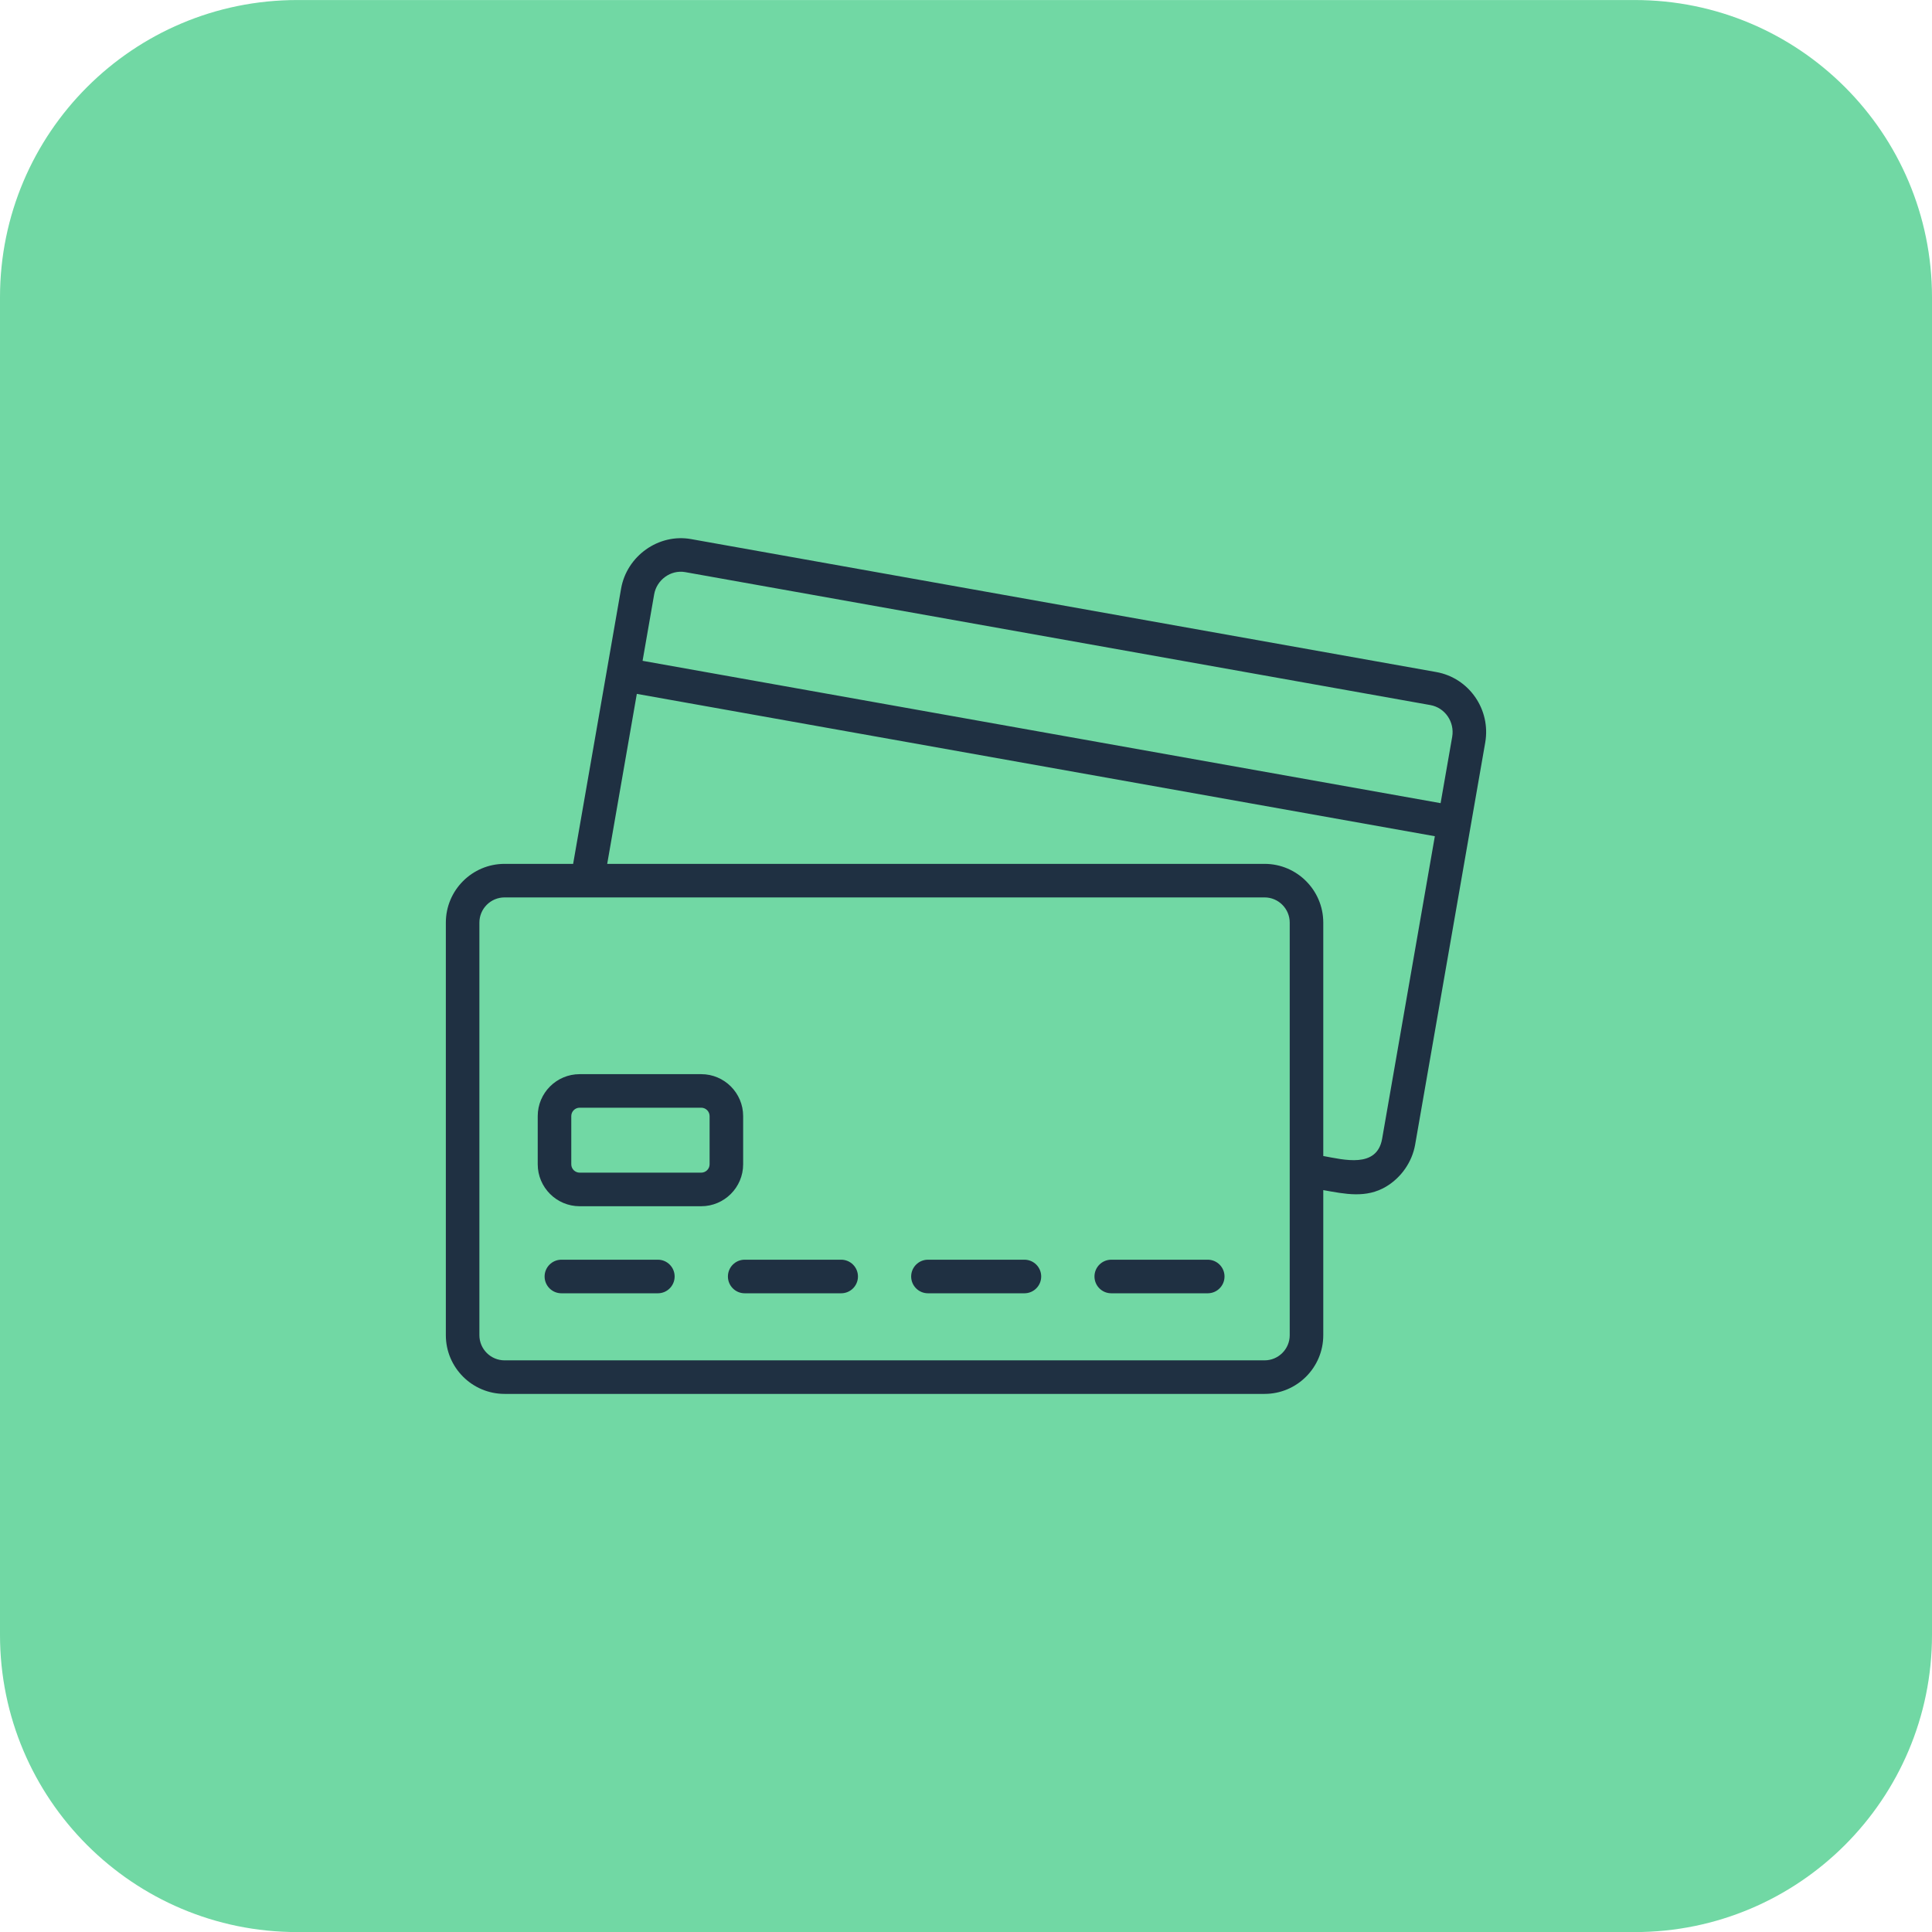
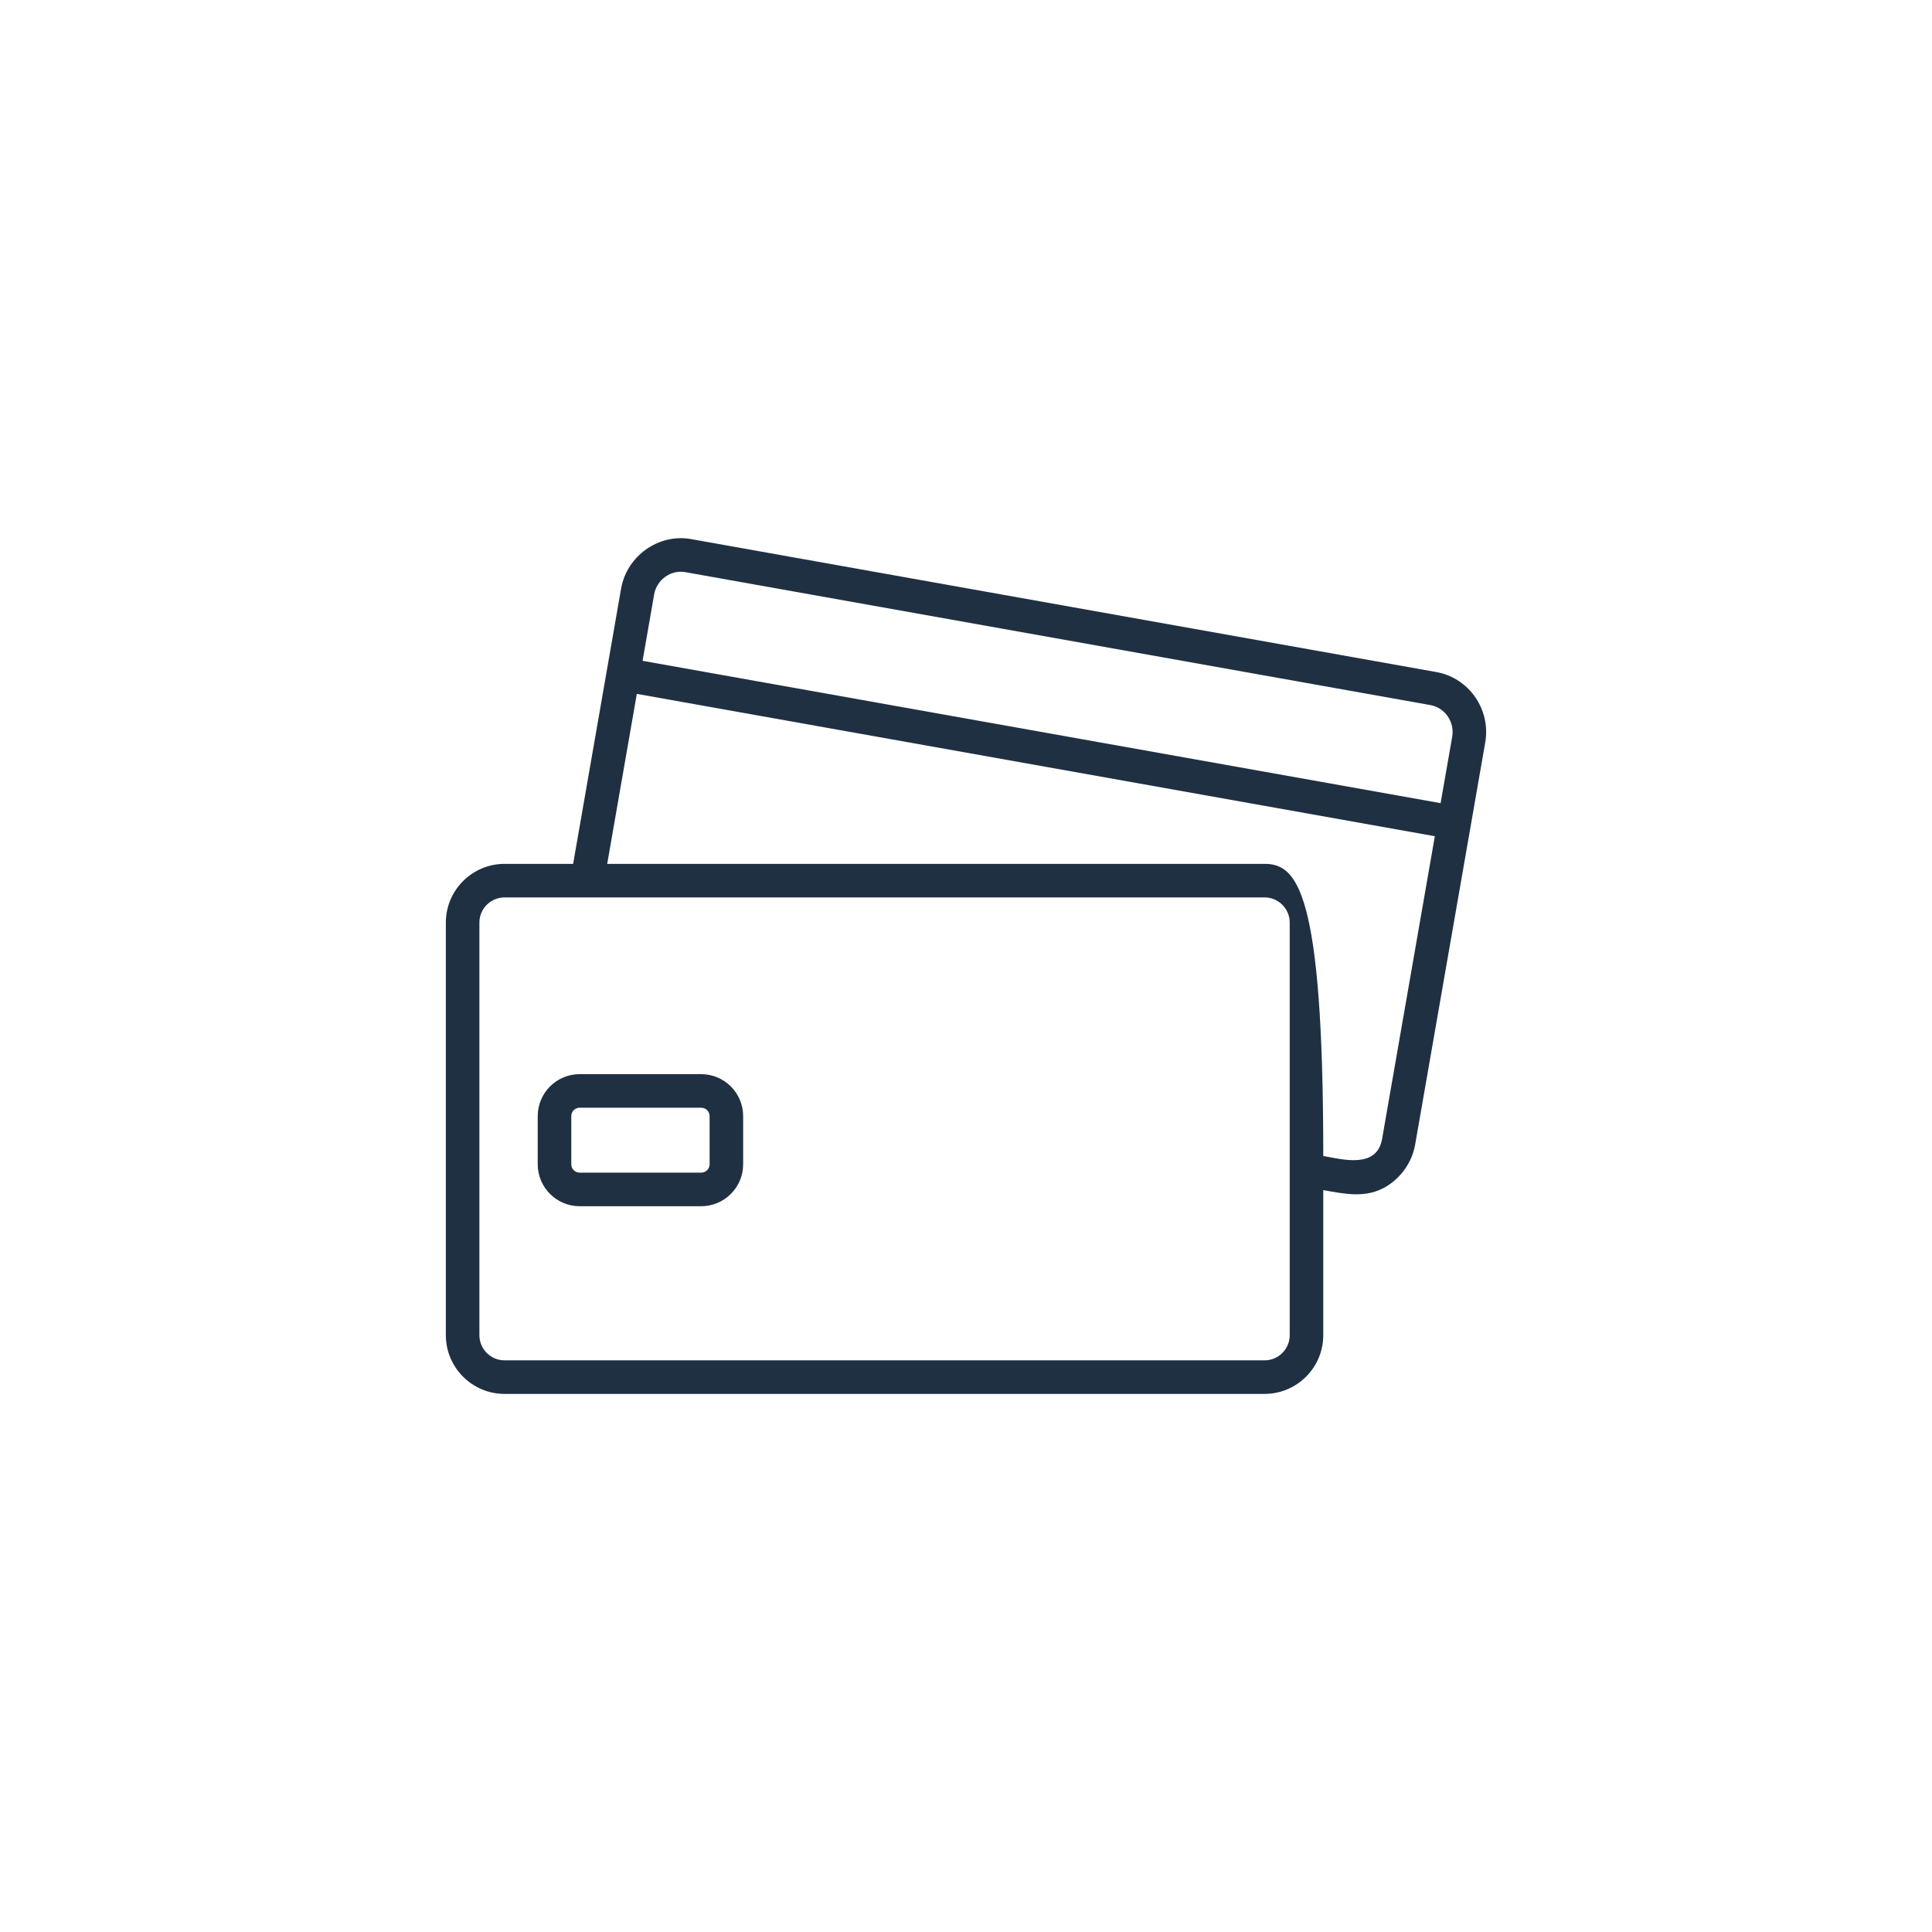
<svg xmlns="http://www.w3.org/2000/svg" width="52" height="52" viewBox="0 0 52 52" fill="none">
-   <path d="M0 8.001C0 3.583 3.582 0.001 8 0.001H44C48.418 0.001 52 3.583 52 8.001V44.002C52 48.42 48.418 52.002 44 52.002H8C3.582 52.002 0 48.42 0 44.002V8.001Z" fill="#71D8A4" />
-   <path d="M38.657 18.088L18.602 14.51C17.724 14.352 16.87 14.967 16.717 15.841L15.426 23.251H13.581C12.709 23.251 12 23.96 12 24.832V35.937C12 36.808 12.709 37.517 13.581 37.517H34.036C34.907 37.517 35.616 36.808 35.616 35.937V32.032C36.202 32.136 36.768 32.26 37.31 31.936C37.716 31.692 38.008 31.273 38.089 30.806L39.975 19.986C40.13 19.096 39.539 18.245 38.657 18.088ZM17.607 15.996C17.675 15.608 18.052 15.329 18.444 15.399L38.498 18.977C38.892 19.047 39.155 19.43 39.086 19.831L38.774 21.617L17.295 17.786L17.607 15.996ZM34.713 35.937C34.713 36.31 34.409 36.614 34.036 36.614H13.581C13.207 36.614 12.903 36.31 12.903 35.937V24.832C12.903 24.458 13.207 24.154 13.581 24.154H34.036C34.409 24.154 34.713 24.458 34.713 24.832V35.937ZM37.2 30.651C37.059 31.454 36.167 31.213 35.616 31.114V24.832C35.616 23.96 34.907 23.251 34.036 23.251H16.343L17.14 18.676L18.448 18.909L38.619 22.507L37.2 30.651Z" fill="#1F3042" />
-   <path d="M22.64 34.809H20.043C19.794 34.809 19.592 34.606 19.592 34.357C19.592 34.108 19.794 33.905 20.043 33.905H22.64C22.89 33.905 23.092 34.108 23.092 34.357C23.092 34.606 22.89 34.809 22.64 34.809Z" fill="#1F3042" />
-   <path d="M17.707 34.809H15.11C14.861 34.809 14.658 34.606 14.658 34.357C14.658 34.108 14.861 33.905 15.11 33.905H17.707C17.956 33.905 18.158 34.108 18.158 34.357C18.158 34.606 17.956 34.809 17.707 34.809Z" fill="#1F3042" />
-   <path d="M27.573 34.809H24.976C24.727 34.809 24.524 34.606 24.524 34.357C24.524 34.108 24.727 33.905 24.976 33.905H27.573C27.822 33.905 28.024 34.108 28.024 34.357C28.024 34.606 27.822 34.809 27.573 34.809Z" fill="#1F3042" />
-   <path d="M32.506 34.809H29.91C29.66 34.809 29.458 34.606 29.458 34.357C29.458 34.108 29.66 33.905 29.91 33.905H32.506C32.756 33.905 32.958 34.108 32.958 34.357C32.958 34.606 32.756 34.809 32.506 34.809Z" fill="#1F3042" />
+   <path d="M38.657 18.088L18.602 14.51C17.724 14.352 16.87 14.967 16.717 15.841L15.426 23.251H13.581C12.709 23.251 12 23.96 12 24.832V35.937C12 36.808 12.709 37.517 13.581 37.517H34.036C34.907 37.517 35.616 36.808 35.616 35.937V32.032C36.202 32.136 36.768 32.26 37.31 31.936C37.716 31.692 38.008 31.273 38.089 30.806L39.975 19.986C40.13 19.096 39.539 18.245 38.657 18.088ZM17.607 15.996C17.675 15.608 18.052 15.329 18.444 15.399L38.498 18.977C38.892 19.047 39.155 19.43 39.086 19.831L38.774 21.617L17.295 17.786L17.607 15.996ZM34.713 35.937C34.713 36.31 34.409 36.614 34.036 36.614H13.581C13.207 36.614 12.903 36.31 12.903 35.937V24.832C12.903 24.458 13.207 24.154 13.581 24.154H34.036C34.409 24.154 34.713 24.458 34.713 24.832V35.937ZM37.2 30.651C37.059 31.454 36.167 31.213 35.616 31.114C35.616 23.96 34.907 23.251 34.036 23.251H16.343L17.14 18.676L18.448 18.909L38.619 22.507L37.2 30.651Z" fill="#1F3042" />
  <path d="M18.873 32.466H15.602C14.979 32.466 14.473 31.959 14.473 31.337V30.04C14.473 29.417 14.979 28.911 15.602 28.911H18.873C19.495 28.911 20.002 29.417 20.002 30.04V31.337C20.002 31.959 19.495 32.466 18.873 32.466ZM15.602 29.814C15.477 29.814 15.376 29.915 15.376 30.04V31.337C15.376 31.461 15.477 31.562 15.602 31.562H18.873C18.997 31.562 19.099 31.461 19.099 31.337V30.04C19.099 29.915 18.997 29.814 18.873 29.814H15.602Z" fill="#1F3042" />
</svg>